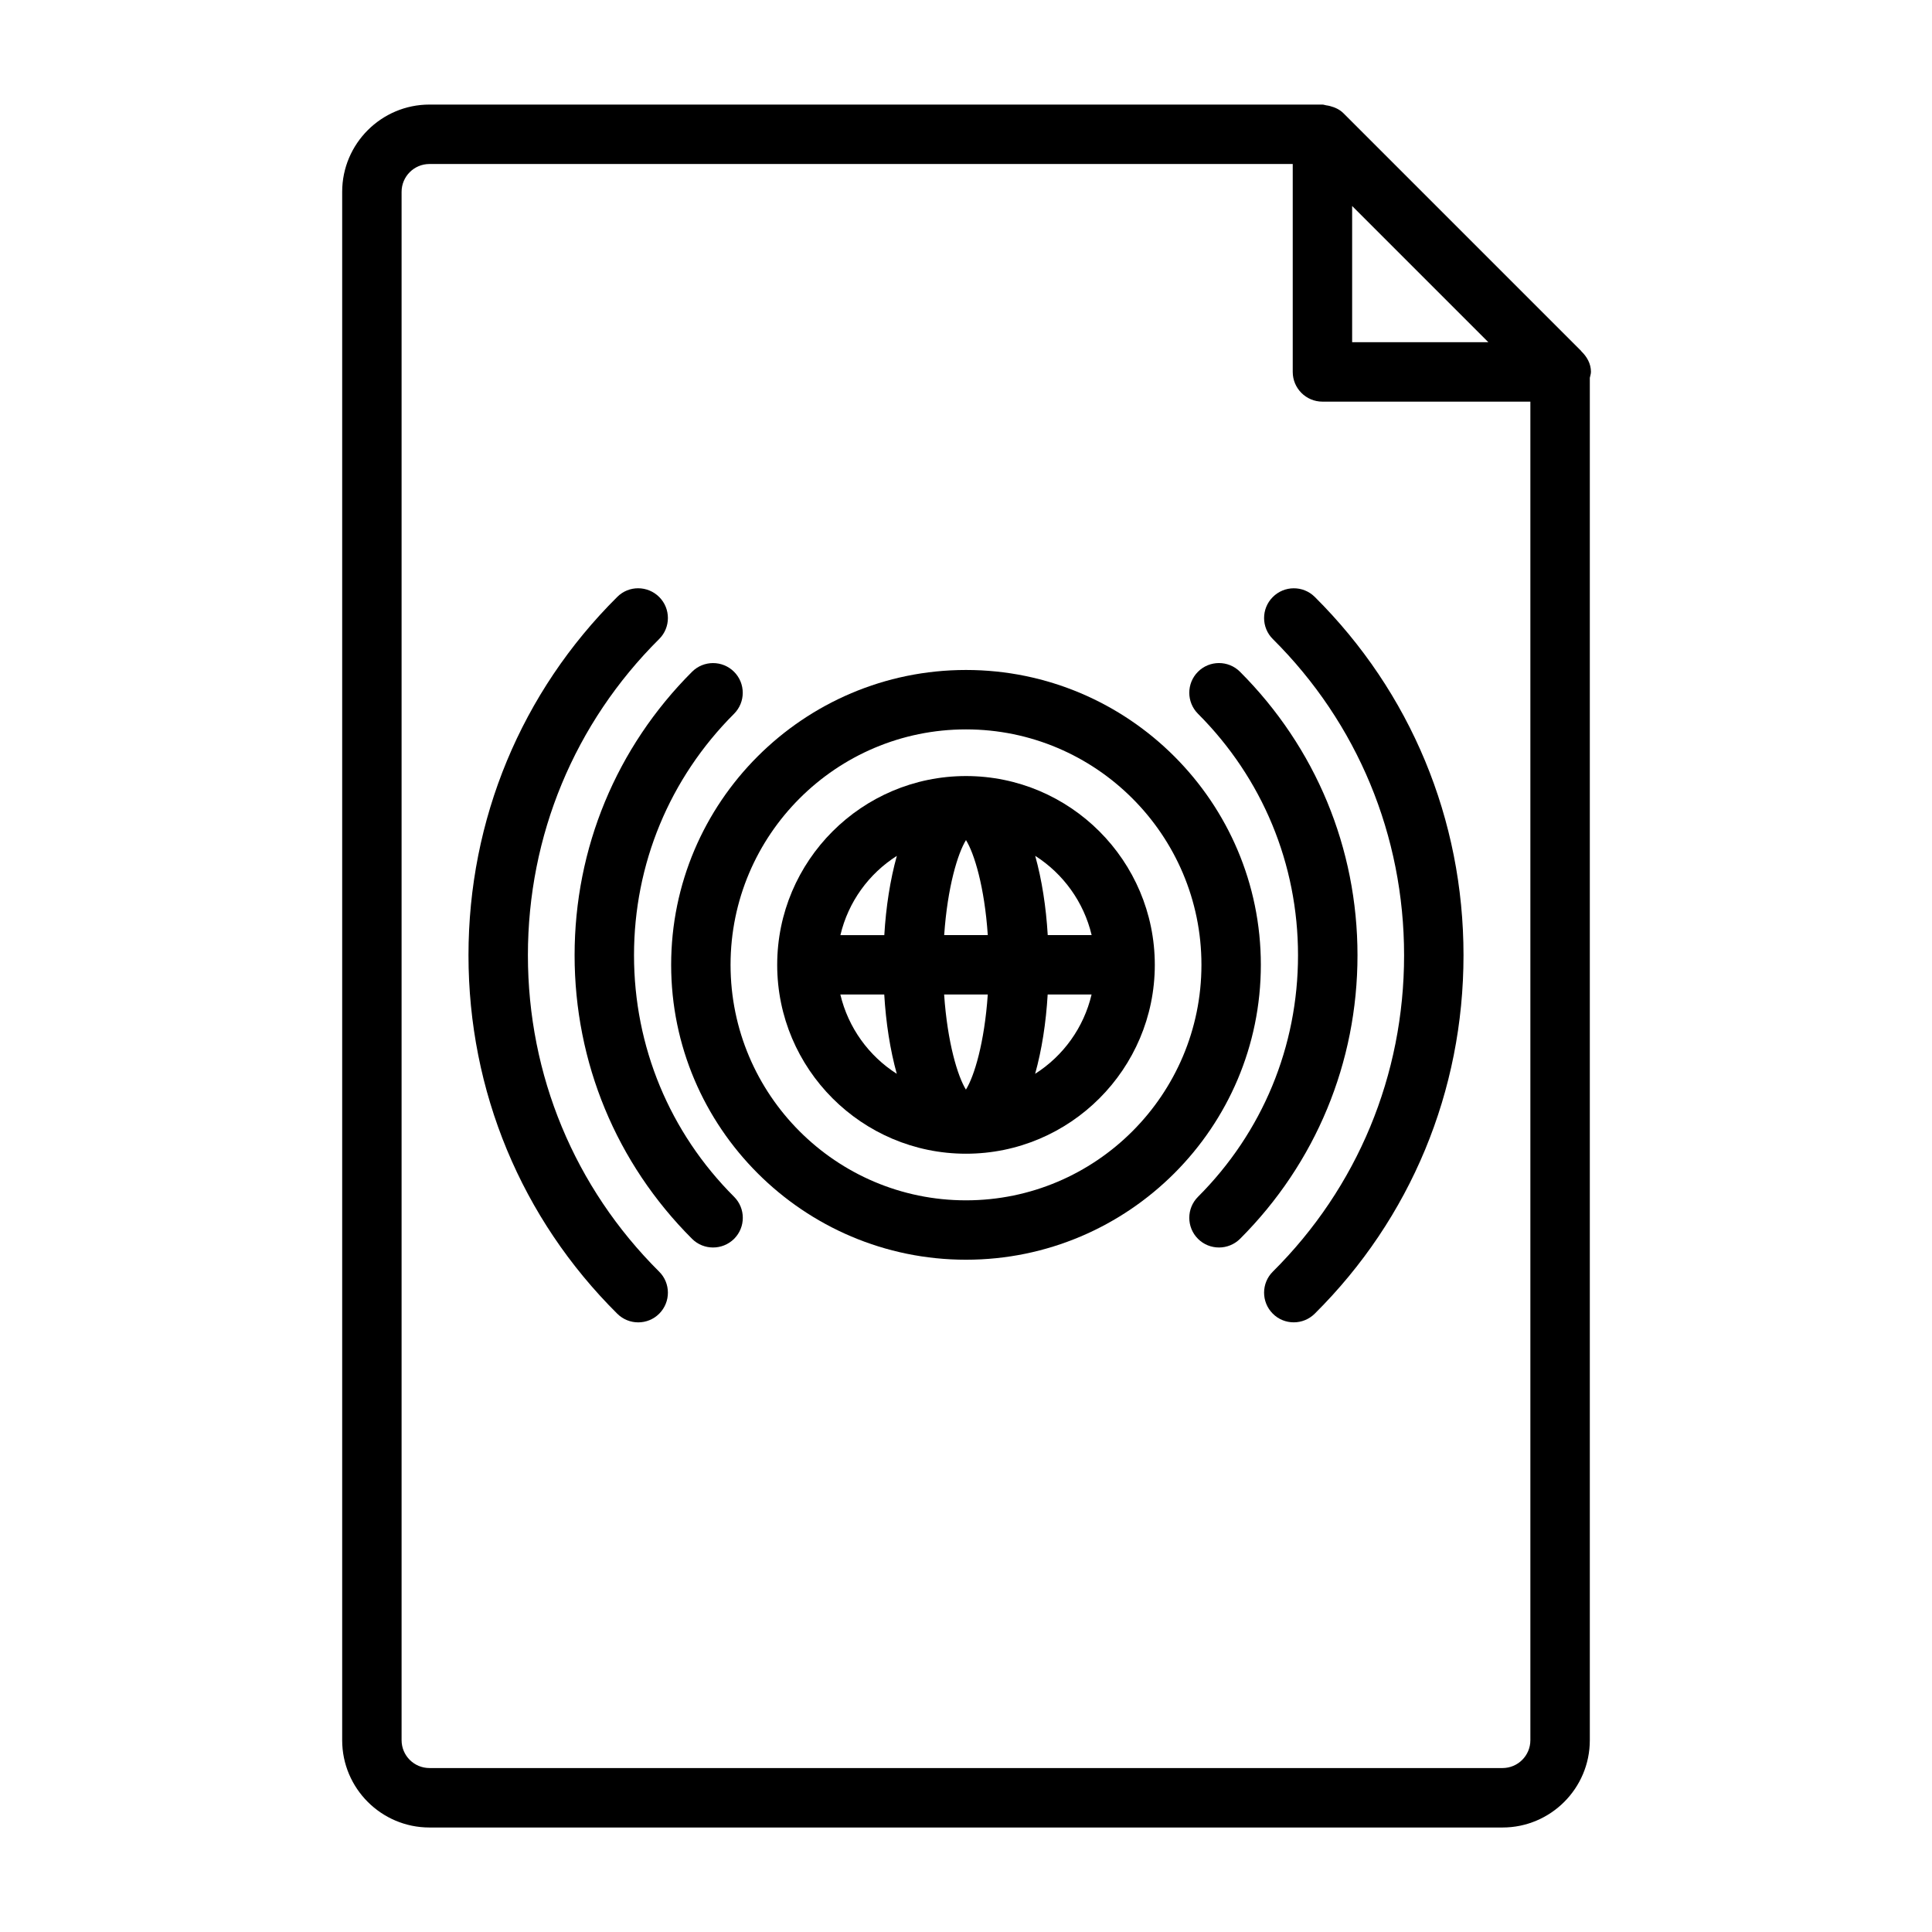
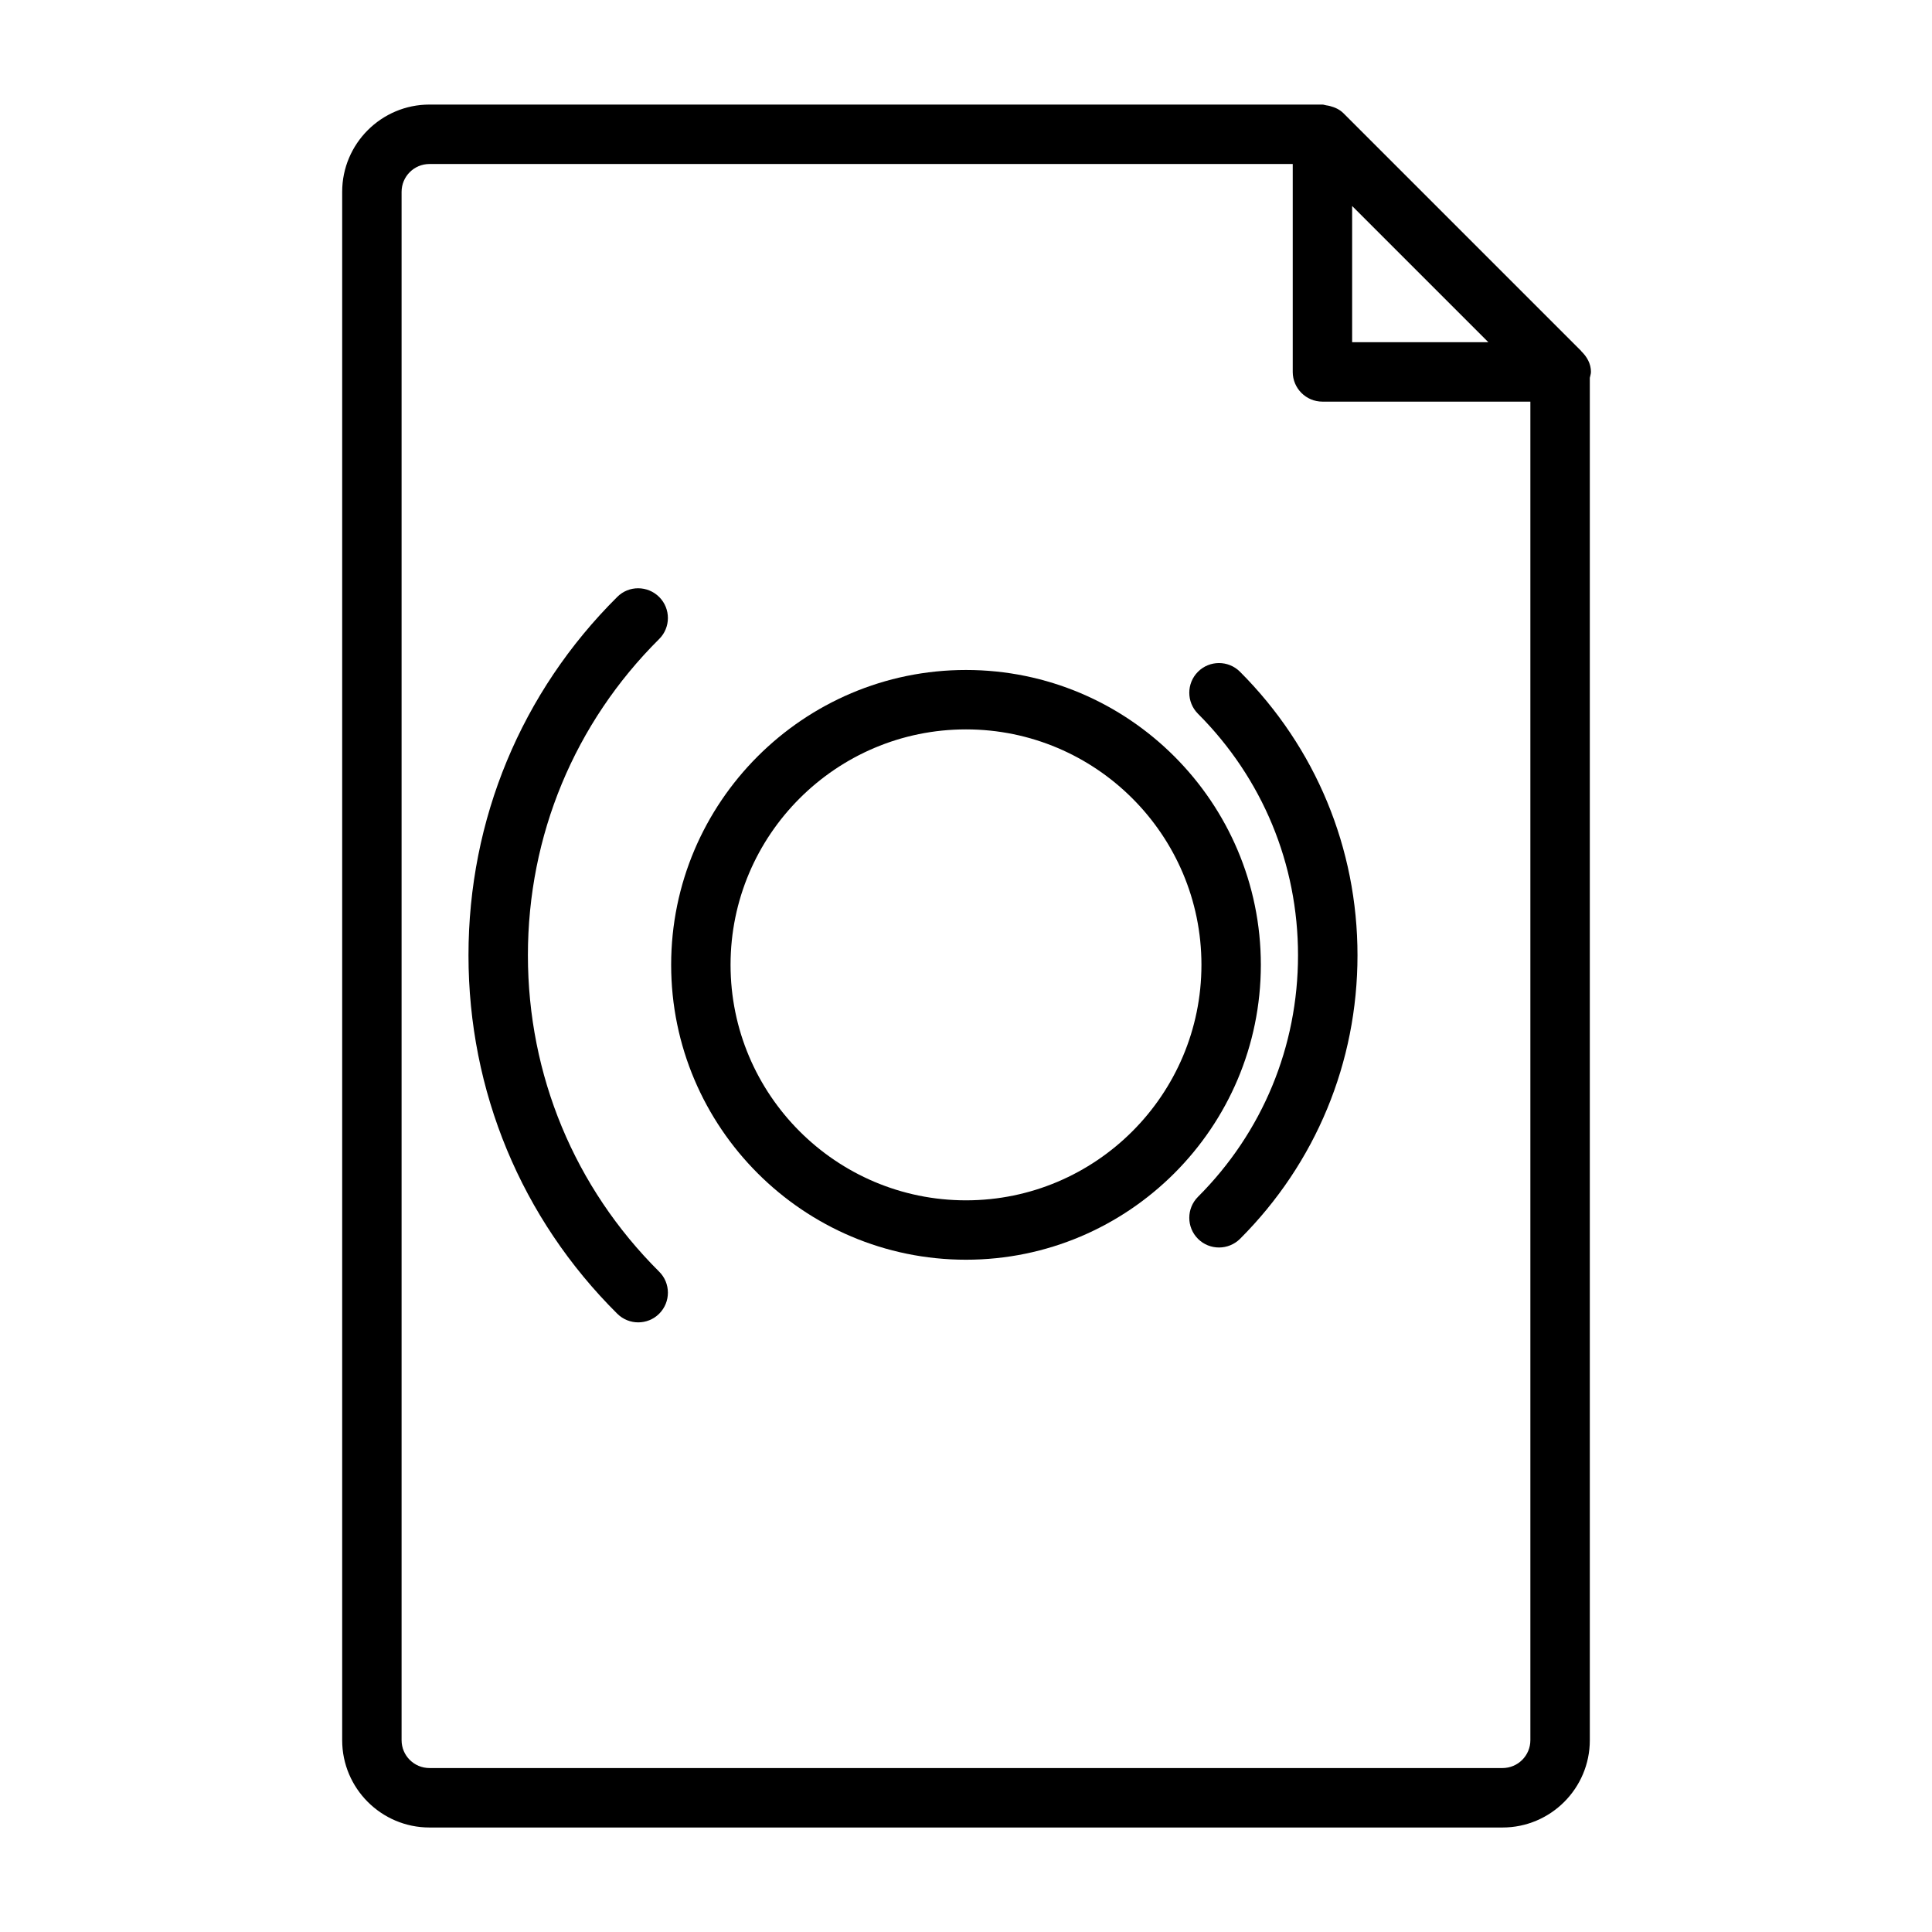
<svg xmlns="http://www.w3.org/2000/svg" fill="#000000" width="800px" height="800px" version="1.1" viewBox="144 144 512 512">
  <g>
    <path d="m565.62 242.56c0-2.203-1.086-4.031-2.535-5.449-0.031-0.031-0.047-0.078-0.078-0.125l-62.977-62.977c-0.992-0.992-2.25-1.559-3.574-1.906-0.332-0.094-0.629-0.141-0.977-0.188-0.359-0.047-0.676-0.203-1.023-0.203h-236.65c-12.75 0-23.125 10.375-23.125 23.125v410.34c0 12.754 10.375 23.129 23.129 23.129h284.38c12.754 0 23.129-10.375 23.129-23.129v-361.05c0.094-0.52 0.297-1.008 0.297-1.559zm-27.188-7.871h-36.102v-36.102zm3.746 377.86h-284.37c-4.078 0-7.383-3.305-7.383-7.383v-410.32c0-4.074 3.305-7.383 7.383-7.383h228.78v55.105c0 4.344 3.527 7.871 7.871 7.871h55.105v354.73c0 4.078-3.305 7.383-7.383 7.383z" />
-     <path d="m400 349.66c-27.582 0-50.035 22.434-50.035 50.035 0 27.598 22.449 50.051 50.035 50.051 27.582 0 50.035-22.449 50.035-50.051-0.004-27.598-22.453-50.035-50.035-50.035zm33.297 42.148h-11.637c-0.441-7.496-1.559-14.672-3.32-21.004 7.414 4.738 12.863 12.203 14.957 21.004zm-39.094 15.742h11.57c-0.883 12.832-3.59 21.68-5.793 25.207-2.172-3.512-4.894-12.375-5.777-25.207zm0.016-15.742c0.883-12.816 3.606-21.664 5.777-25.176 2.188 3.512 4.914 12.359 5.777 25.176zm-12.547-20.988c-1.762 6.328-2.883 13.508-3.32 21.004h-11.637c2.078-8.816 7.527-16.281 14.957-21.004zm-14.973 36.73h11.637c0.441 7.496 1.559 14.672 3.32 21.02-7.414-4.723-12.863-12.203-14.957-21.02zm51.625 21.02c1.762-6.328 2.883-13.508 3.32-21.02h11.637c-2.078 8.816-7.527 16.297-14.957 21.02z" />
    <path d="m400 321.55c-43.09 0-78.137 35.062-78.137 78.137 0 43.09 35.062 78.152 78.137 78.152s78.137-35.062 78.137-78.152c0-43.074-35.047-78.137-78.137-78.137zm0 140.55c-34.418 0-62.395-27.992-62.395-62.41 0-34.418 27.992-62.395 62.395-62.395s62.395 27.992 62.395 62.395c-0.004 34.402-27.98 62.41-62.395 62.41z" />
    <path d="m472.61 322.02c-3.07-3.07-8.062-3.07-11.133 0-3.07 3.07-3.07 8.062 0 11.133 17.082 17.098 26.512 39.816 26.512 64 0 24.199-9.414 46.918-26.512 64.016-3.07 3.07-3.07 8.062 0 11.133 1.543 1.543 3.559 2.297 5.574 2.297s4.031-0.77 5.574-2.297c20.059-20.059 31.125-46.762 31.125-75.145 0-28.395-11.082-55.062-31.141-75.137z" />
-     <path d="m481.29 302.23c-3.07 3.086-3.055 8.078 0.031 11.133 22.418 22.293 34.777 52.051 34.777 83.805 0 31.754-12.359 61.527-34.777 83.82-3.086 3.055-3.102 8.047-0.031 11.133 1.543 1.559 3.559 2.312 5.574 2.312 2 0 4.016-0.77 5.559-2.297 25.426-25.254 39.422-58.992 39.422-94.984 0-35.977-13.996-69.699-39.422-94.969-3.102-3.07-8.078-3.023-11.133 0.047z" />
-     <path d="m312.02 397.16c0-24.184 9.414-46.902 26.512-64 3.07-3.07 3.07-8.062 0-11.133s-8.062-3.07-11.133 0c-20.059 20.059-31.125 46.742-31.125 75.129 0 28.387 11.051 55.09 31.125 75.145 1.543 1.543 3.559 2.297 5.574 2.297s4.031-0.77 5.574-2.297c3.07-3.07 3.07-8.062 0-11.133-17.109-17.09-26.527-39.824-26.527-64.008z" />
    <path d="m283.9 397.16c0-31.754 12.359-61.512 34.777-83.805 3.086-3.055 3.102-8.047 0.031-11.133-3.07-3.07-8.062-3.117-11.133-0.031-25.426 25.254-39.422 58.992-39.422 94.969 0 35.992 13.996 69.715 39.422 94.984 1.543 1.527 3.543 2.297 5.559 2.297s4.047-0.77 5.574-2.312c3.07-3.086 3.055-8.078-0.031-11.133-22.418-22.309-34.777-52.078-34.777-83.836z" />
  </g>
</svg>